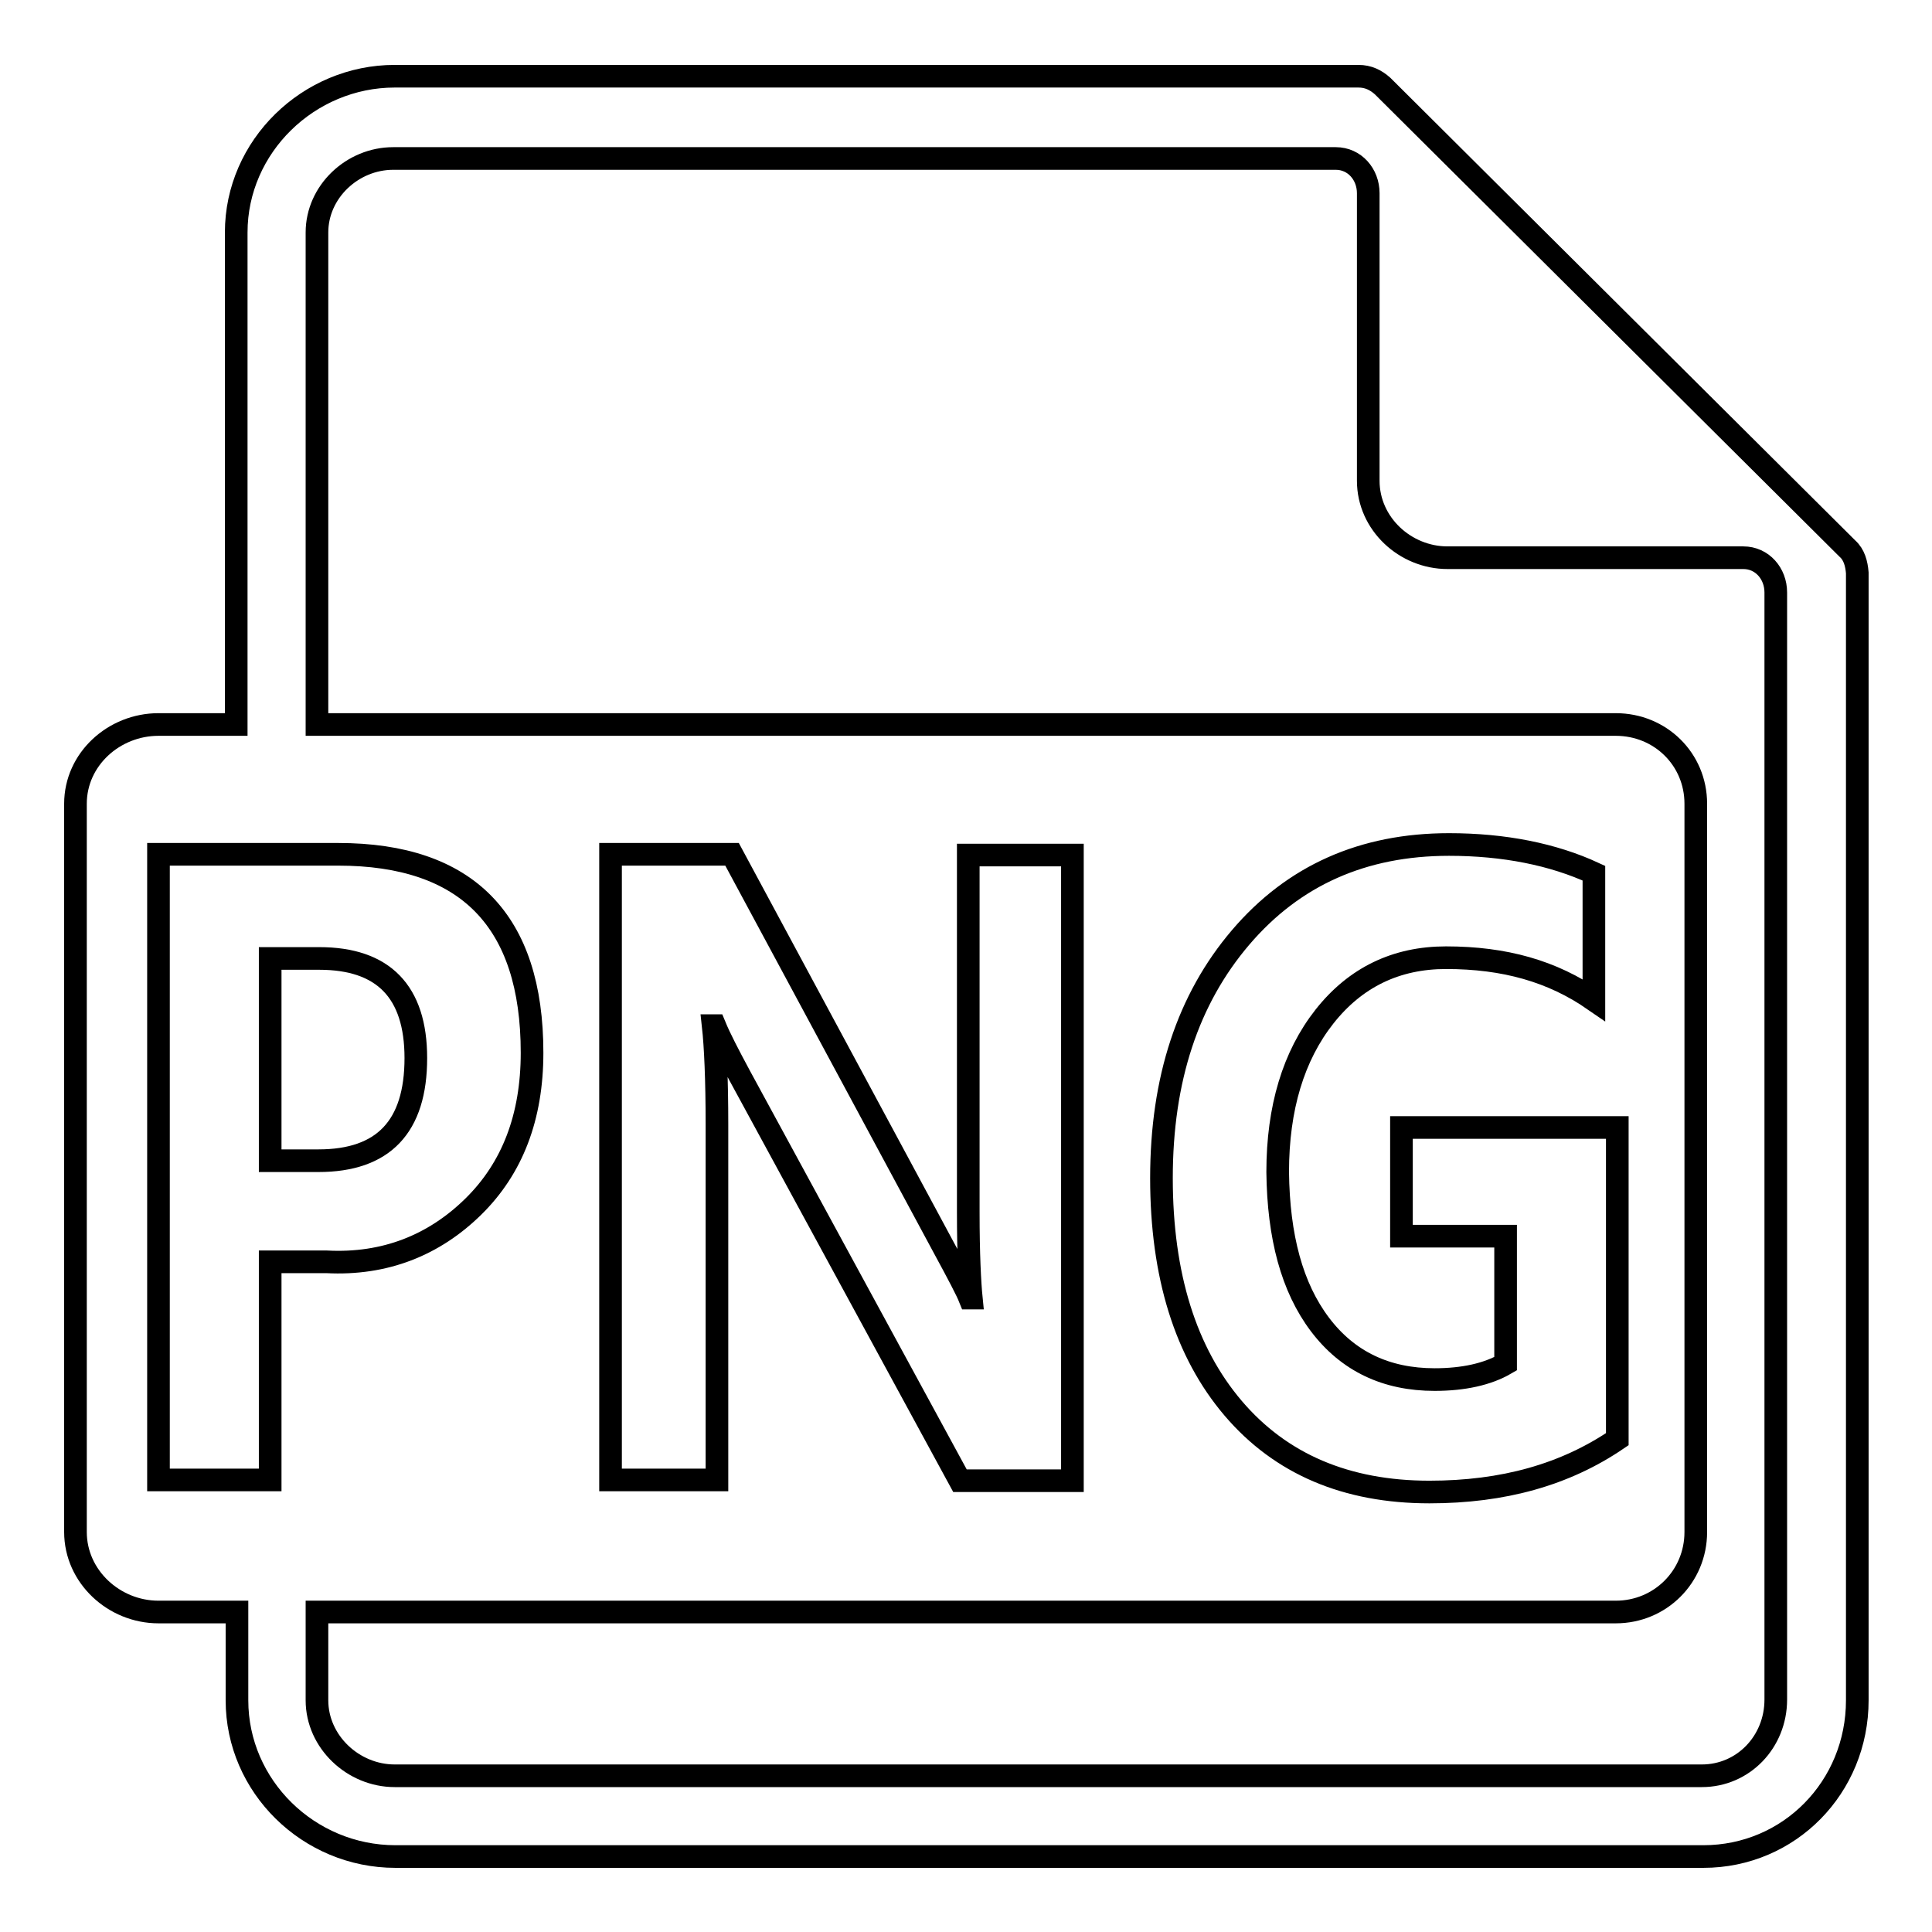
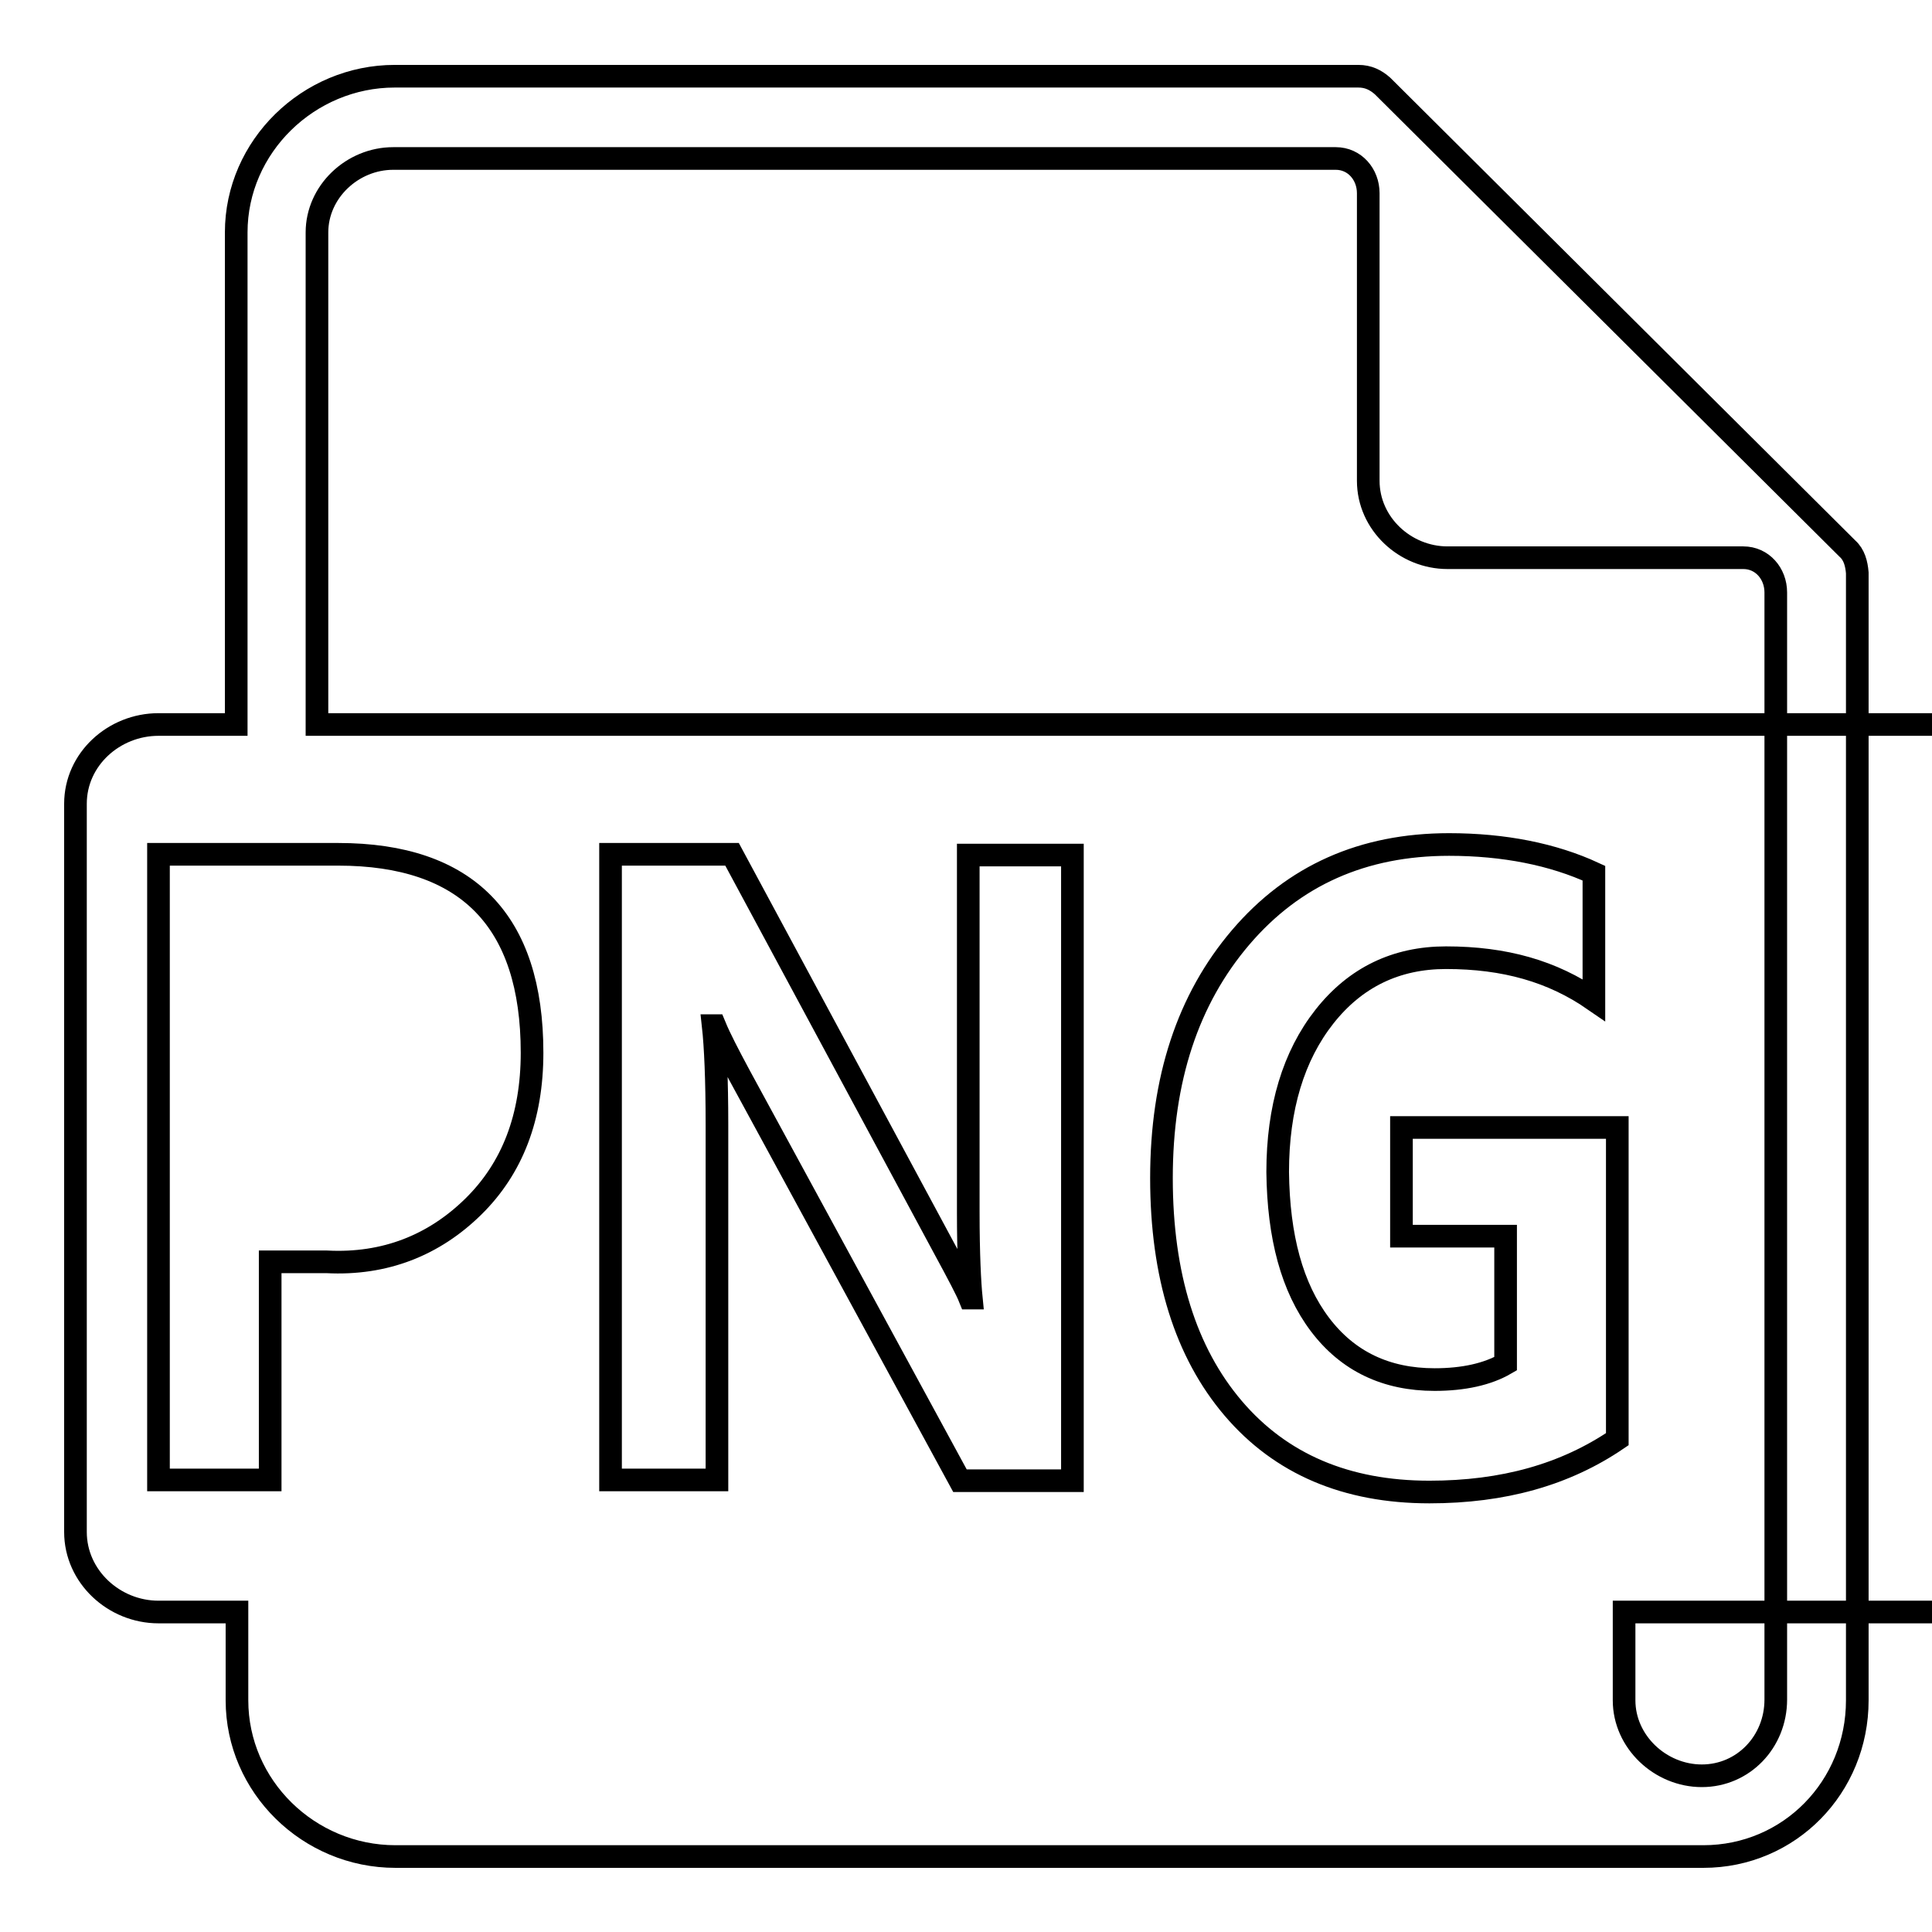
<svg xmlns="http://www.w3.org/2000/svg" version="1.1" x="0px" y="0px" viewBox="0 0 256 256" enable-background="new 0 0 256 256" xml:space="preserve">
  <g>
    <g>
-       <path stroke-width="3" fill-opacity="0" stroke="#000000" d="M55.1,140.2c0-8.8-4.3-13.2-12.8-13.2h-6.5v26.8h6.4C50.8,153.8,55.1,149.3,55.1,140.2z" />
-       <path stroke-width="3" fill-opacity="0" stroke="#000000" d="M244.8,72.7l-61.6-61.3c-0.9-0.8-1.9-1.3-3.2-1.3H52.3c-11.4,0-21,9.3-21,20.7V96H21c-5.9,0-11,4.6-11,10.5V203c0,5.9,5.1,10.6,11,10.6h10.4v11.7c0,11.4,9.5,20.7,21,20.7h173.3c11.4,0,20.4-9.2,20.4-20.7V75.9C246,74.7,245.7,73.5,244.8,72.7z M35.8,167.2v28.9H21v-82.9h23.8c17.1,0,25.7,8.8,25.7,26.3c0,8.5-2.6,15.3-7.8,20.4c-5.2,5.1-11.7,7.7-19.4,7.3L35.8,167.2L35.8,167.2z M235.3,225.2c0,5.6-4.3,10.1-9.8,10.1H52.3c-5.5,0-10.3-4.5-10.3-10v-11.7h172.1c5.9,0,10.6-4.7,10.6-10.6v-96.5c0-5.9-4.7-10.5-10.6-10.5H42V30.8c0-5.4,4.7-9.8,10.1-9.8H177c2.5,0,4.3,2.1,4.3,4.6v38.1c0,5.7,4.9,10.2,10.5,10.2H231c2.5,0,4.3,2.1,4.3,4.6L235.3,225.2L235.3,225.2z M128.3,160.6v-47.3h13.8v82.9h-14.9L98,142.5c-1.5-2.8-2.6-4.9-3.3-6.6h-0.2c0.3,2.7,0.5,7.2,0.5,13.1v47.1H80.9v-82.9H97l28.1,52.2c1.9,3.5,3,5.6,3.4,6.6h0.2C128.5,170,128.3,166.2,128.3,160.6z M174.9,175.5c3.7,4.9,8.8,7.3,15.2,7.3c3.8,0,7-0.7,9.4-2.1v-16.9h-13.8v-14.4h28.6v41.3c-6.9,4.7-15.1,7-24.9,7c-11,0-19.7-3.7-26-11.1c-6.3-7.4-9.5-17.6-9.5-30.5c0-13.1,3.5-23.7,10.5-31.9c7-8.2,16.2-12.3,27.6-12.3c7.3,0,13.8,1.3,19.2,3.8v16.8c-5.5-3.8-11.8-5.6-19.6-5.6c-6.6,0-12,2.6-16.1,7.8s-6.2,12.1-6.2,20.6C169.4,163.9,171.2,170.6,174.9,175.5z" />
+       <path stroke-width="3" fill-opacity="0" stroke="#000000" d="M244.8,72.7l-61.6-61.3c-0.9-0.8-1.9-1.3-3.2-1.3H52.3c-11.4,0-21,9.3-21,20.7V96H21c-5.9,0-11,4.6-11,10.5V203c0,5.9,5.1,10.6,11,10.6h10.4v11.7c0,11.4,9.5,20.7,21,20.7h173.3c11.4,0,20.4-9.2,20.4-20.7V75.9C246,74.7,245.7,73.5,244.8,72.7z M35.8,167.2v28.9H21v-82.9h23.8c17.1,0,25.7,8.8,25.7,26.3c0,8.5-2.6,15.3-7.8,20.4c-5.2,5.1-11.7,7.7-19.4,7.3L35.8,167.2L35.8,167.2z M235.3,225.2c0,5.6-4.3,10.1-9.8,10.1c-5.5,0-10.3-4.5-10.3-10v-11.7h172.1c5.9,0,10.6-4.7,10.6-10.6v-96.5c0-5.9-4.7-10.5-10.6-10.5H42V30.8c0-5.4,4.7-9.8,10.1-9.8H177c2.5,0,4.3,2.1,4.3,4.6v38.1c0,5.7,4.9,10.2,10.5,10.2H231c2.5,0,4.3,2.1,4.3,4.6L235.3,225.2L235.3,225.2z M128.3,160.6v-47.3h13.8v82.9h-14.9L98,142.5c-1.5-2.8-2.6-4.9-3.3-6.6h-0.2c0.3,2.7,0.5,7.2,0.5,13.1v47.1H80.9v-82.9H97l28.1,52.2c1.9,3.5,3,5.6,3.4,6.6h0.2C128.5,170,128.3,166.2,128.3,160.6z M174.9,175.5c3.7,4.9,8.8,7.3,15.2,7.3c3.8,0,7-0.7,9.4-2.1v-16.9h-13.8v-14.4h28.6v41.3c-6.9,4.7-15.1,7-24.9,7c-11,0-19.7-3.7-26-11.1c-6.3-7.4-9.5-17.6-9.5-30.5c0-13.1,3.5-23.7,10.5-31.9c7-8.2,16.2-12.3,27.6-12.3c7.3,0,13.8,1.3,19.2,3.8v16.8c-5.5-3.8-11.8-5.6-19.6-5.6c-6.6,0-12,2.6-16.1,7.8s-6.2,12.1-6.2,20.6C169.4,163.9,171.2,170.6,174.9,175.5z" />
    </g>
  </g>
</svg>